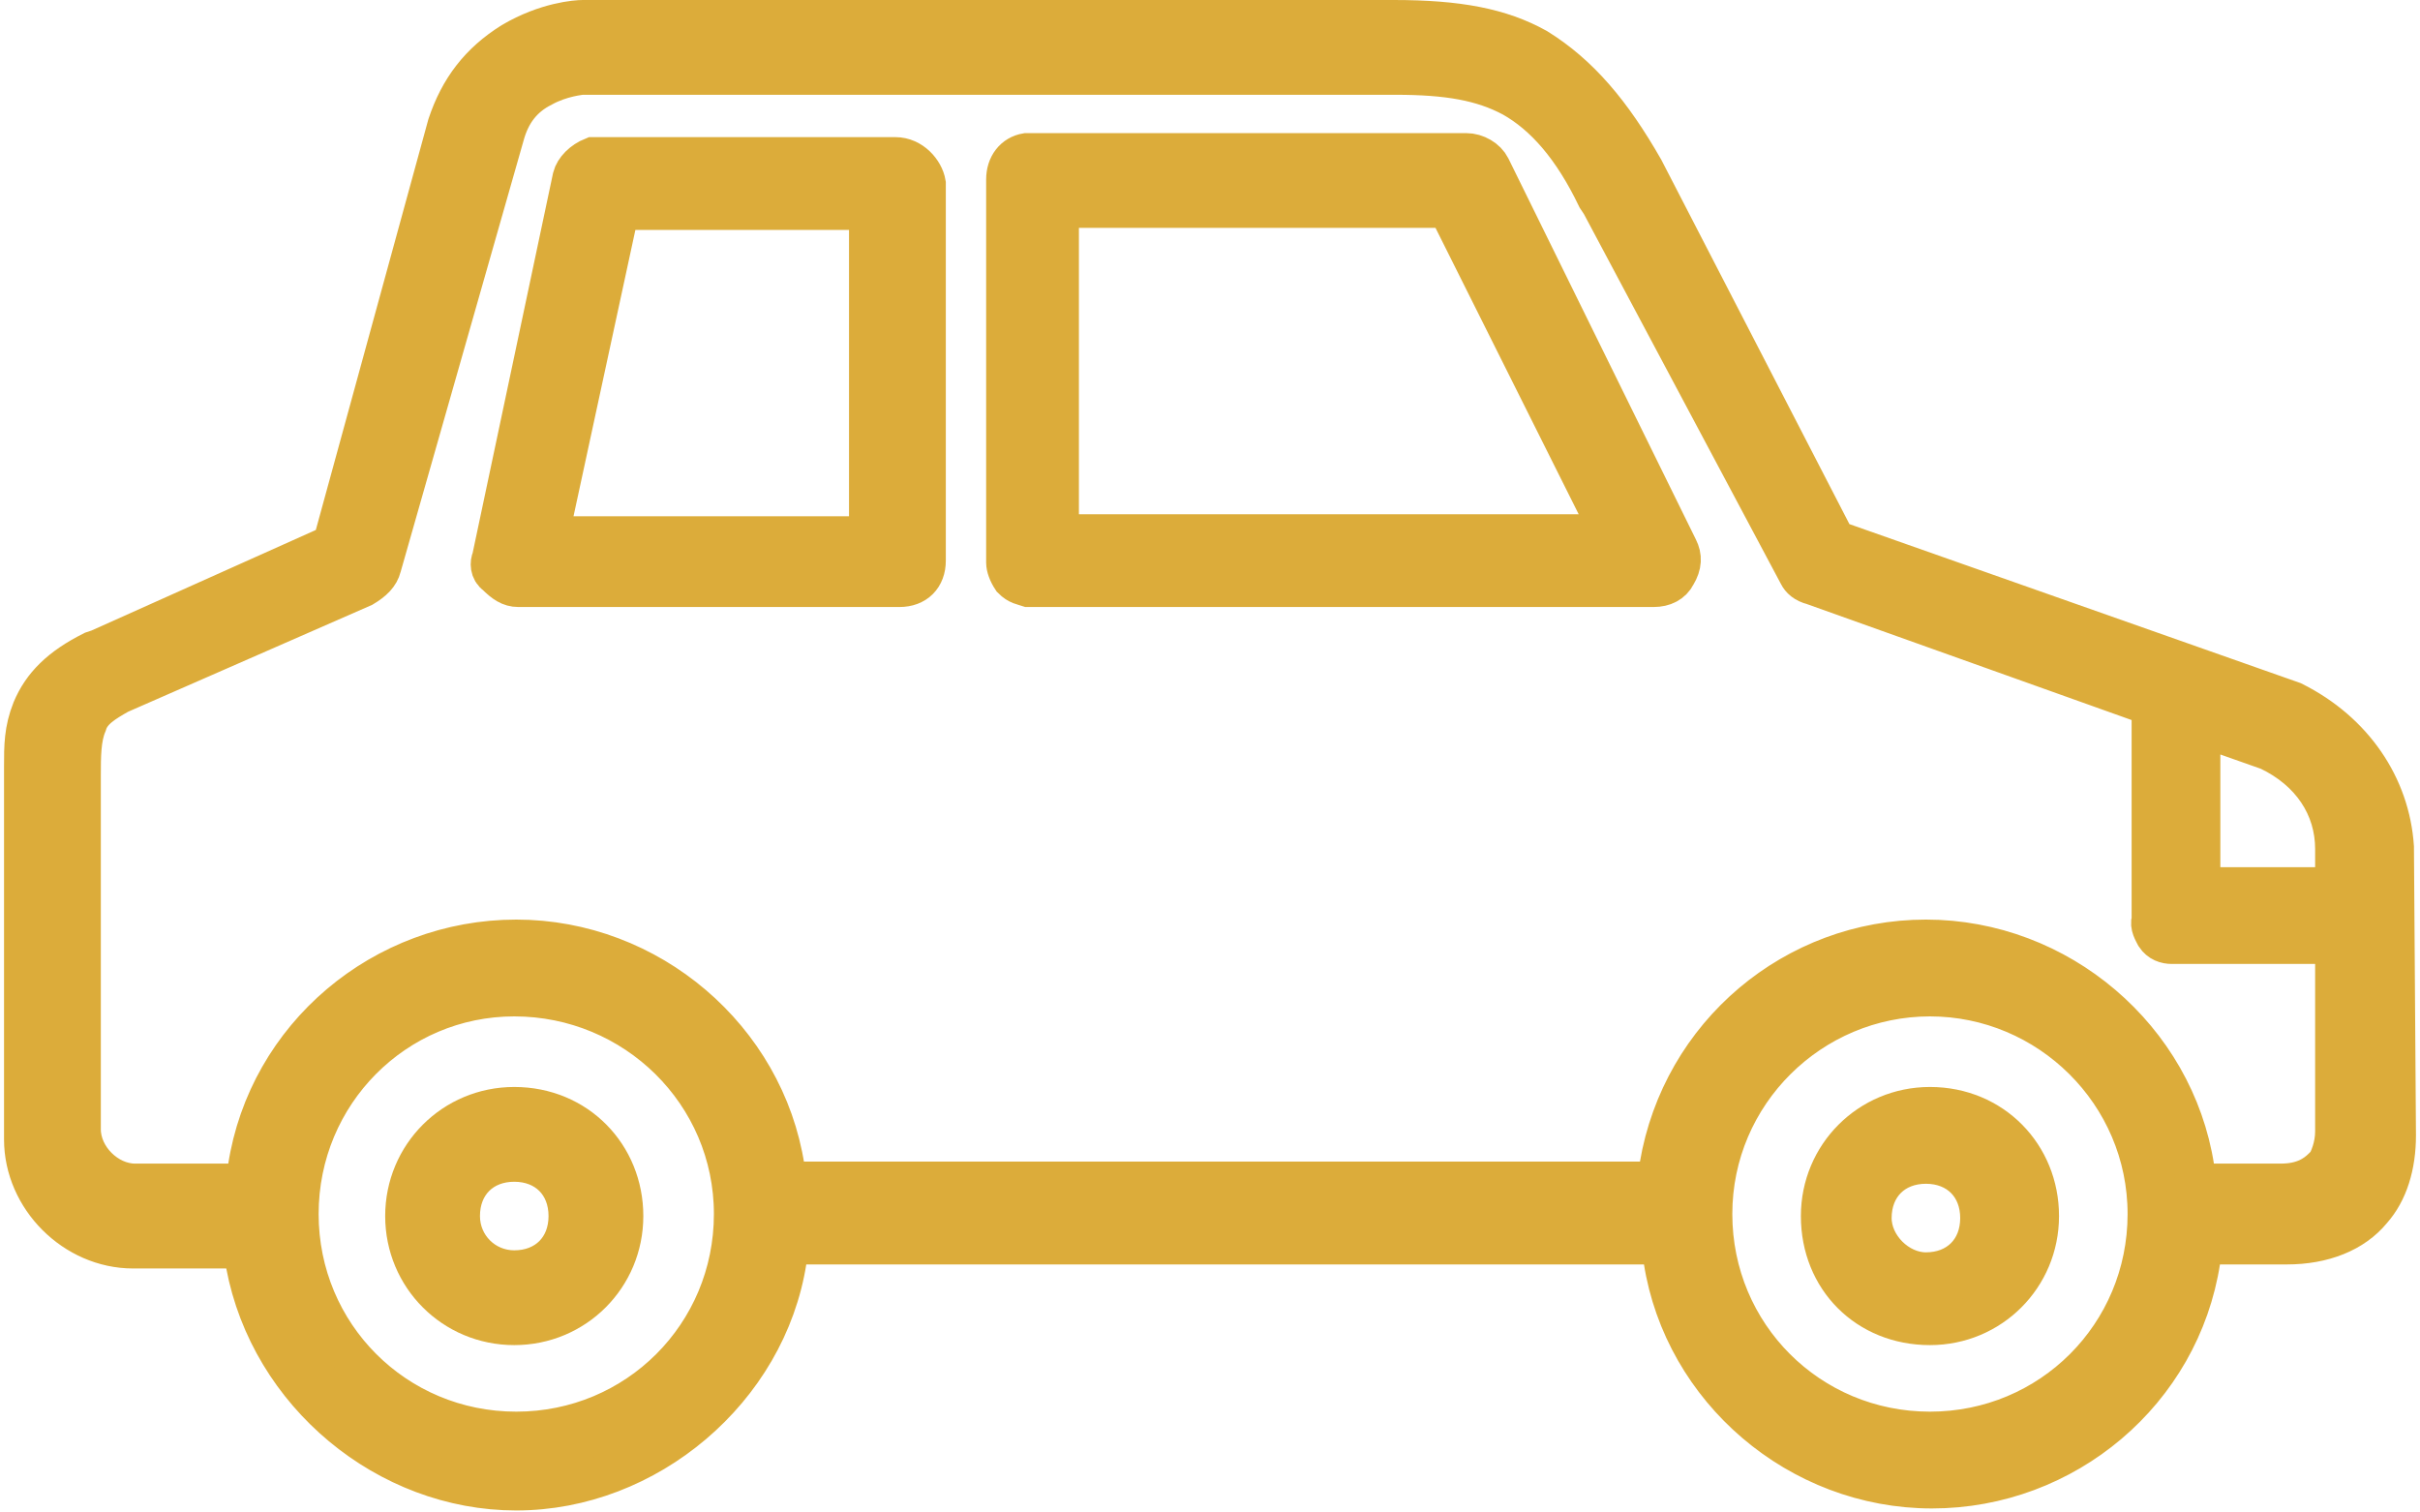
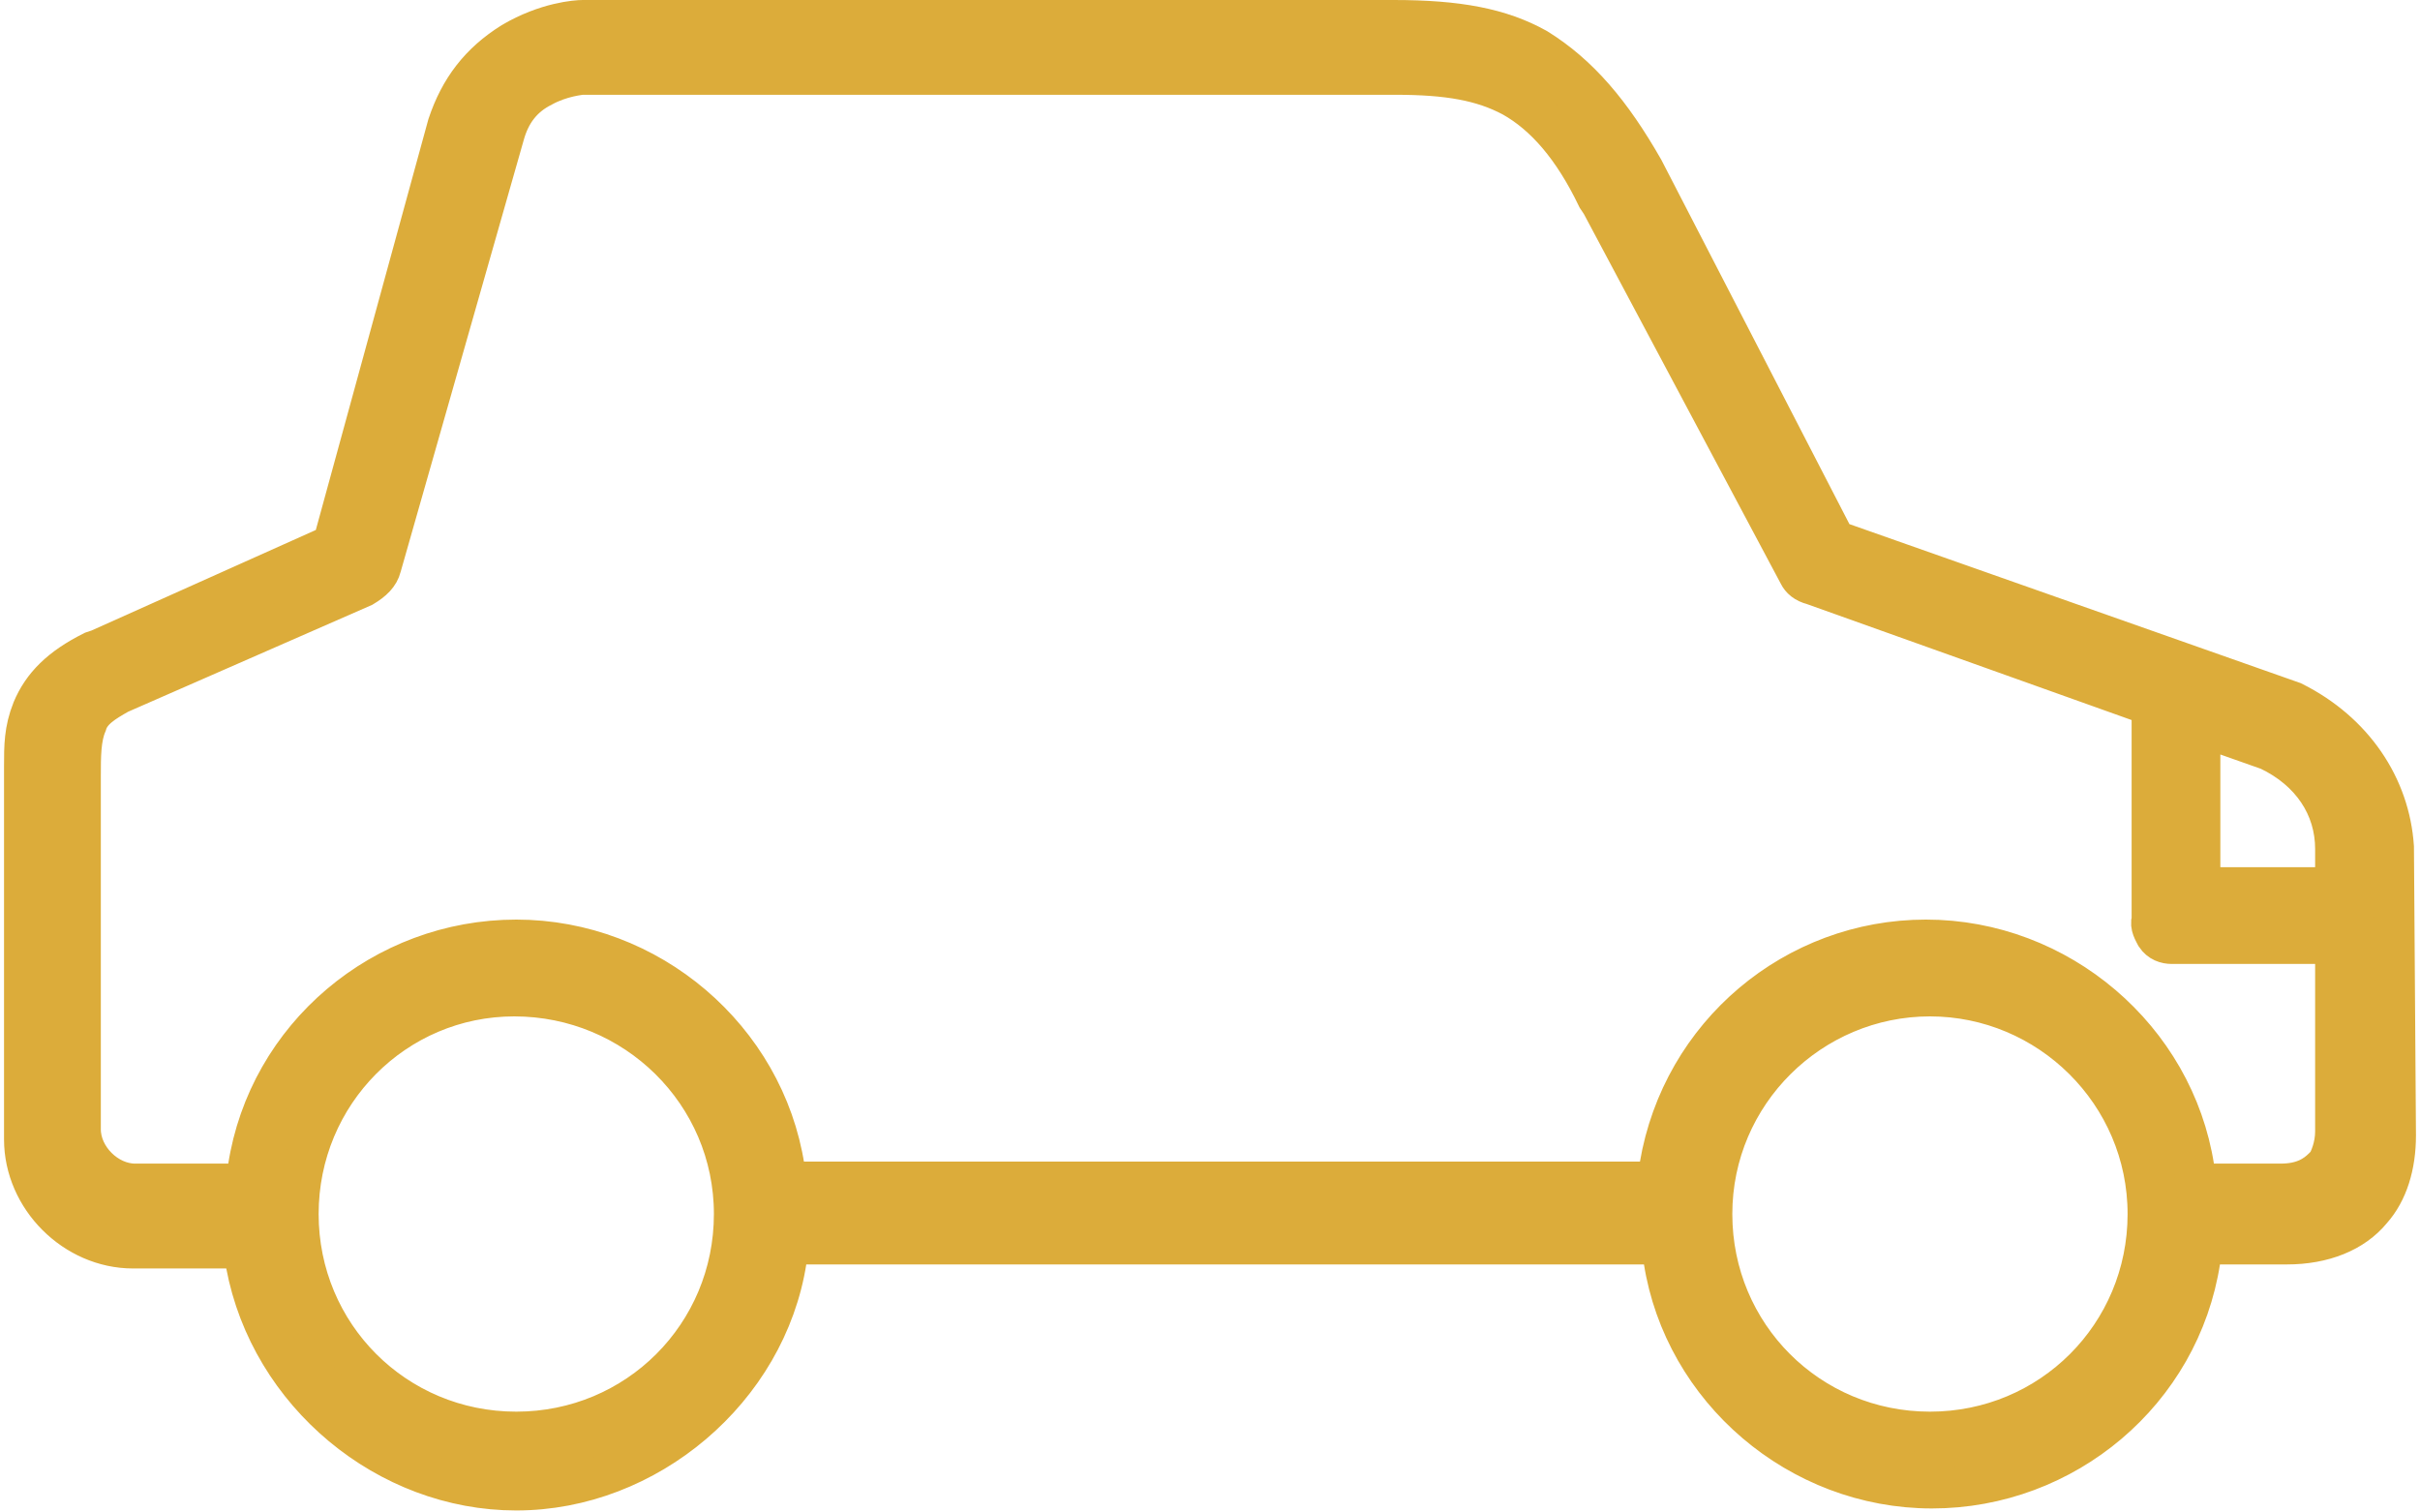
<svg xmlns="http://www.w3.org/2000/svg" version="1.1" id="Layer_1" x="0px" y="0px" width="120px" height="75px" viewBox="0 0 120 75" style="enable-background:new 0 0 120 75;" xml:space="preserve">
  <style type="text/css">
	.st0{fill:#DCAC3A;}
	.st1{fill:#DCAC3A;stroke:#DCAC3A;stroke-width:2;stroke-miterlimit:10;}
	.st2{fill:#DCAC3A;stroke:#DCAC3A;stroke-width:2.5;stroke-miterlimit:10;}
	.st3{fill:#DCAC3A;stroke:#DCAC3A;stroke-width:1.5;stroke-miterlimit:10;}
	.st4{fill:#DCAC3A;stroke:#DCAC3A;stroke-width:3;stroke-miterlimit:10;}
</style>
  <g>
-     <path class="st1" d="M95.7,54.9c-3,0-5.4,2.4-5.4,5.4c0,3.1,2.3,5.4,5.4,5.4c3,0,5.4-2.4,5.4-5.4S98.8,54.9,95.7,54.9z M95.5,63.1   c-1.4,0-2.7-1.3-2.7-2.7c0-1.6,1.1-2.7,2.7-2.7s2.7,1.1,2.7,2.7S97.1,63.1,95.5,63.1z" />
    <path class="st1" d="M113.7,34.8l-22.7-8L81.5,8.4c-1.6-2.8-3.2-4.7-5.3-6c-1.8-1-3.9-1.4-7.1-1.4H28.9c-0.3,0-1.8,0.1-3.5,1.1   c-1.6,1-2.6,2.3-3.2,4.1L16.5,27L4.9,32.2l-0.3,0.1c-1.6,0.8-2.5,1.7-3,2.9C1.2,36.2,1.2,37,1.2,38v18.5c0,2.9,2.5,5.4,5.4,5.4H12   l0.2,0.8c1.2,6.4,7,11.2,13.4,11.2c6.5,0,12.4-5,13.4-11.4l0.1-0.8h43.3l0.1,0.8c1,6.4,6.7,11.3,13.3,11.3s12.3-4.8,13.3-11.3   l0.1-0.8h4.2c1.8,0,3.3-0.6,4.2-1.7c0.8-0.9,1.2-2.2,1.2-3.7l-0.1-14.3C118.5,39,116.7,36.3,113.7,34.8z M25.6,71   c-6,0-10.8-4.8-10.8-10.8s4.8-10.8,10.7-10.8c6,0,10.9,4.8,10.9,10.8S31.6,71,25.6,71z M95.7,71c-6,0-10.8-4.8-10.8-10.8   s4.9-10.8,10.8-10.8s10.8,4.8,10.8,10.8S101.7,71,95.7,71z M115.8,56.1c0,0.8-0.3,1.4-0.4,1.6l-0.1,0.1l-0.1,0.1   c-0.4,0.4-1,0.8-2.1,0.8h-4.2l-0.1-0.8c-1-6.4-6.7-11.3-13.3-11.3c-6.5,0-12.1,4.7-13.2,11.2l-0.1,0.8H39.1l-0.2-0.7   c-1-6.4-6.7-11.3-13.3-11.3s-12.3,4.8-13.3,11.3l-0.1,0.8H6.7C5.3,58.7,4,57.4,4,56V38.5c0-1,0-1.9,0.3-2.6   c0.2-0.7,0.9-1.1,1.6-1.5L18,29.1c0.5-0.3,0.8-0.6,0.9-1L25,6.7c0.3-1.1,0.9-1.9,1.9-2.4c0.9-0.5,1.9-0.6,2-0.6h40.3   c2.6,0,4.3,0.3,5.8,1.1c1.6,0.9,3,2.5,4.2,5l0.2,0.3l9.8,18.4c0.1,0.2,0.3,0.4,0.7,0.5l16.8,6v10.6c-0.1,0.3,0.1,0.6,0.2,0.8   c0.2,0.3,0.5,0.4,0.8,0.4h8.1V56.1z M115.8,44h-6.7V36l3.4,1.2c2.1,1,3.3,2.8,3.3,4.9C115.8,42.1,115.8,44.1,115.8,44z" />
-     <path class="st1" d="M51,29.1h31c0.5,0,0.9-0.2,1.1-0.6c0.3-0.5,0.3-0.9,0.1-1.3L73.9,8.3c-0.2-0.4-0.7-0.7-1.2-0.7H50.9   c-0.6,0.1-1,0.6-1,1.3v19c0,0.2,0.1,0.5,0.3,0.8C50.5,29,50.7,29,51,29.1z M52.5,10.3h19.3l8.1,16.2H52.5V10.3z M25.7,29.1h18.9   c0.8,0,1.3-0.5,1.3-1.3V9.1c-0.1-0.6-0.7-1.3-1.5-1.3h-15c-0.5,0.2-0.9,0.6-1,1l-4,18.9c-0.1,0.2-0.1,0.6,0.2,0.8   C25,28.9,25.3,29.1,25.7,29.1z M30.7,10.4h12.4v16.2H27.2L30.7,10.4z M25.5,54.9c-3,0-5.4,2.4-5.4,5.4s2.4,5.4,5.4,5.4   s5.4-2.4,5.4-5.4S28.6,54.9,25.5,54.9z M25.5,63c-1.5,0-2.7-1.2-2.7-2.7c0-1.6,1.1-2.7,2.7-2.7s2.7,1.1,2.7,2.7S27.1,63,25.5,63z" />
  </g>
</svg>